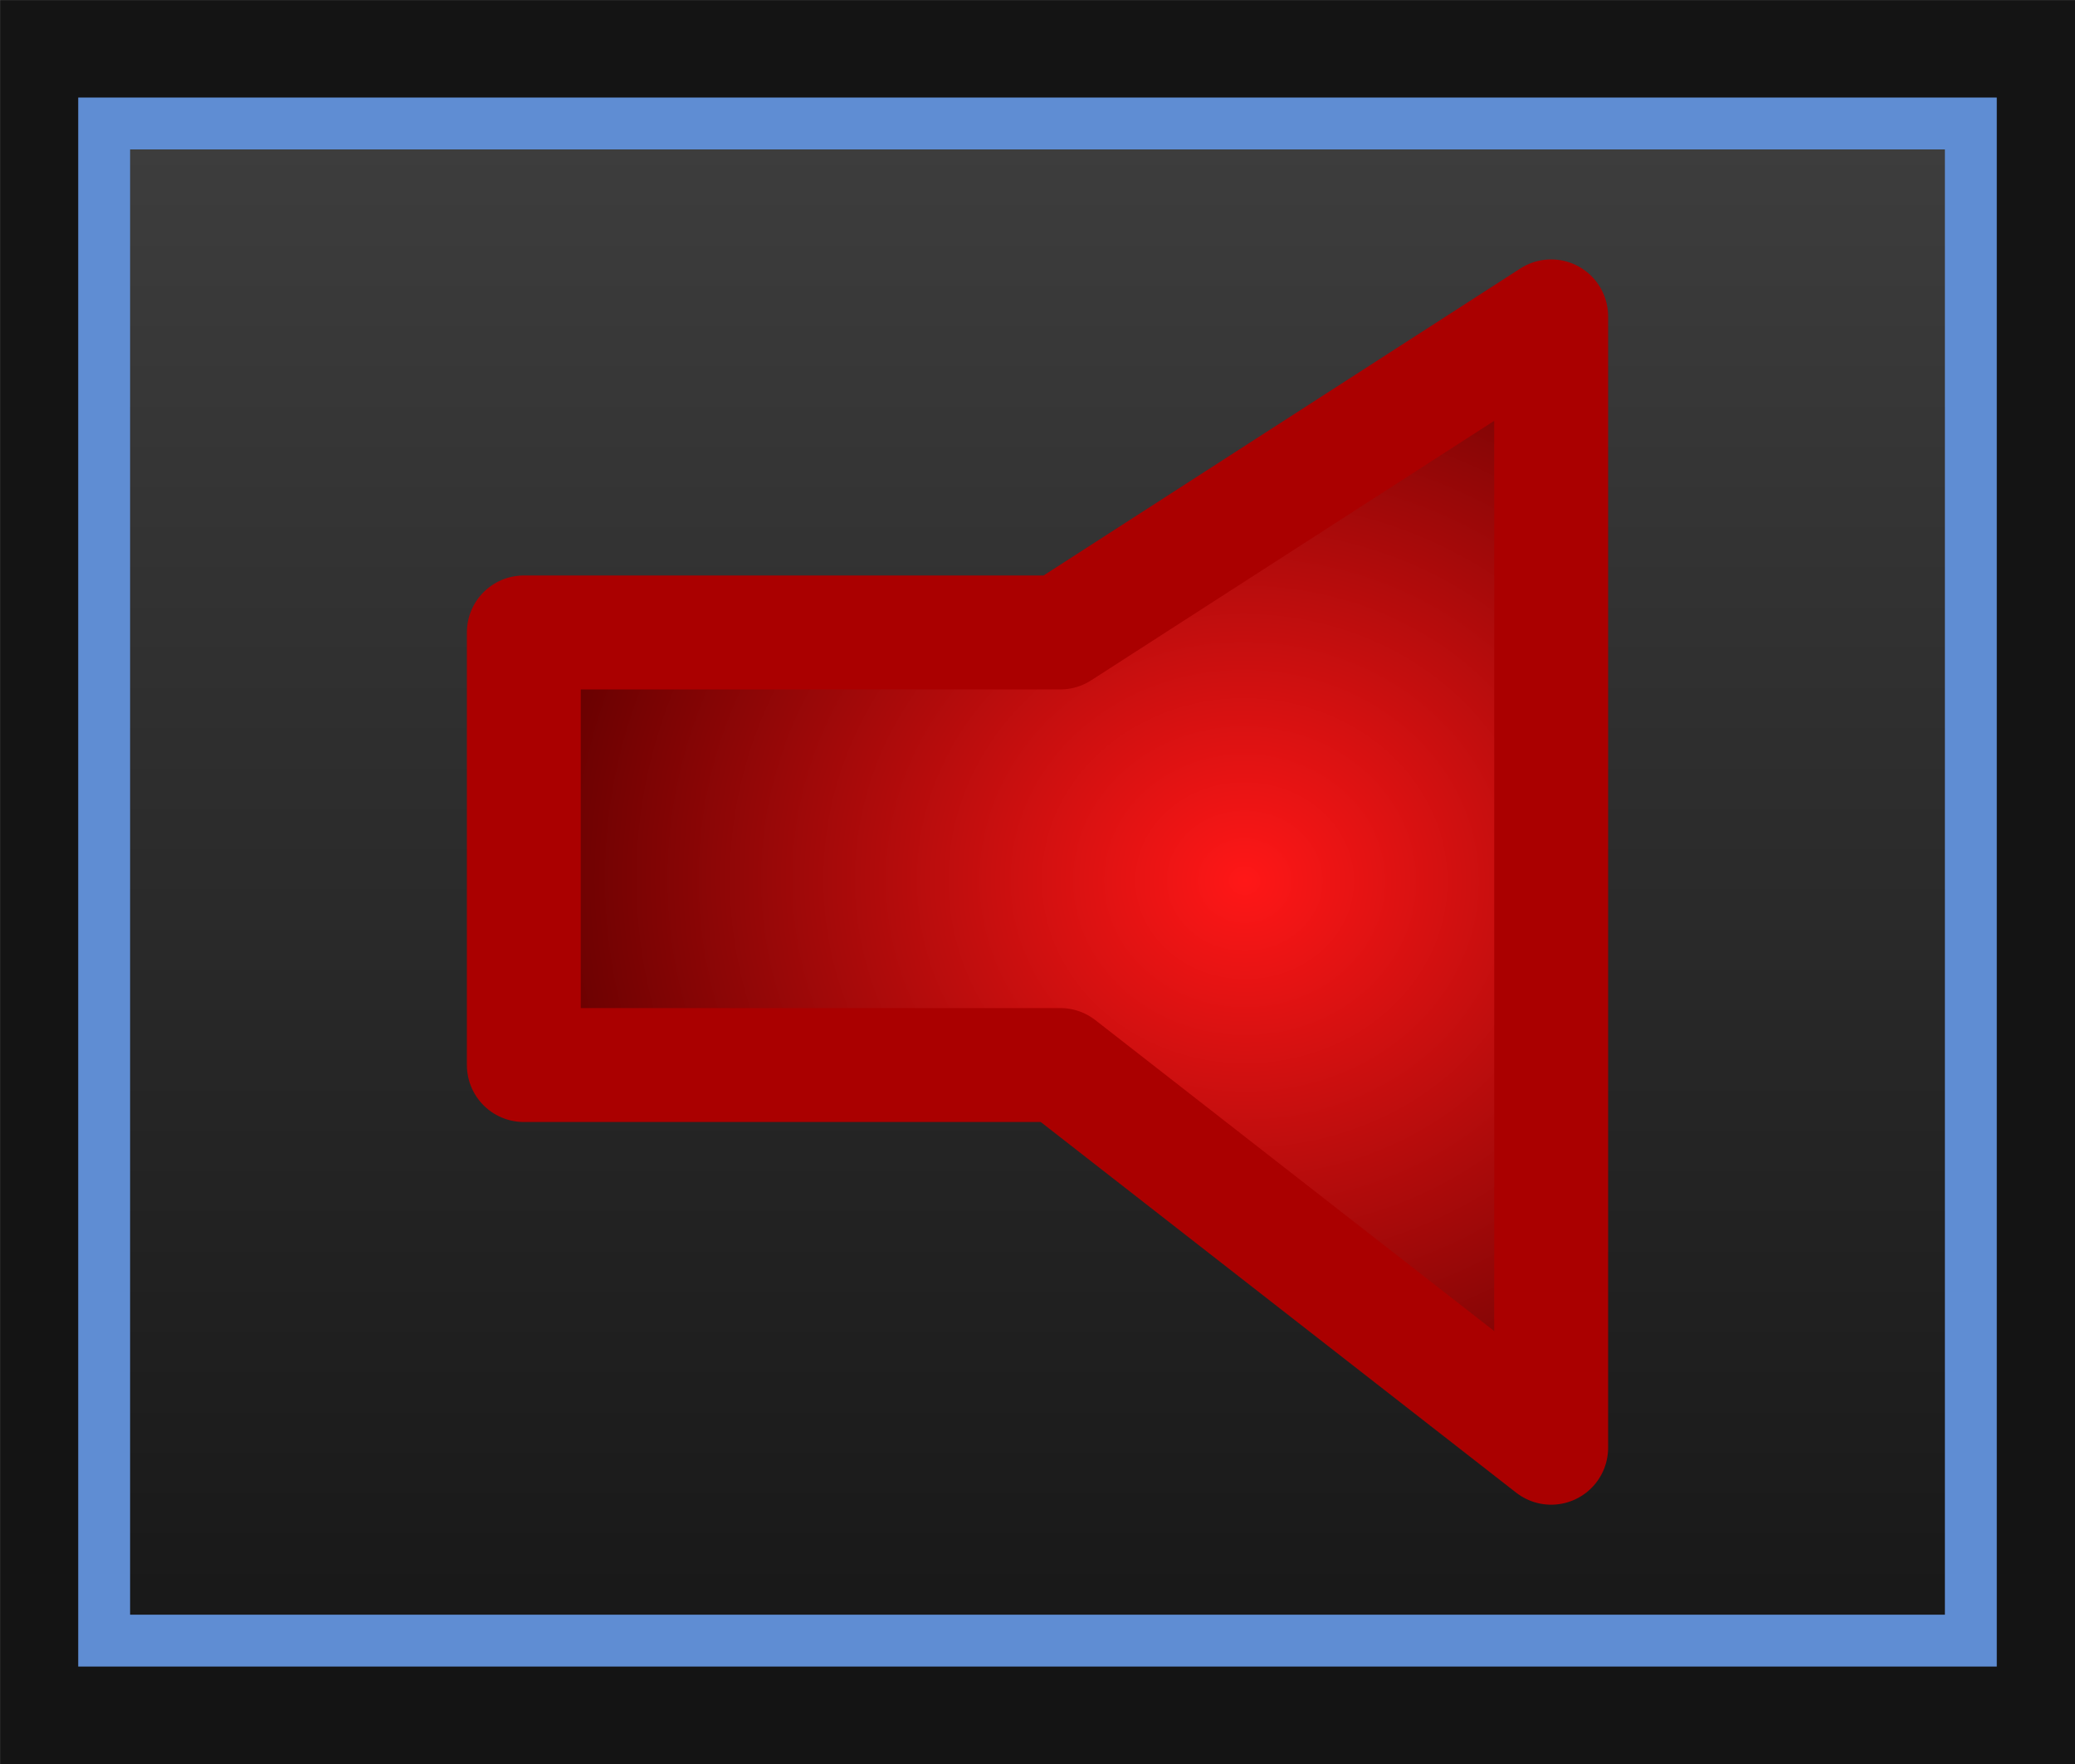
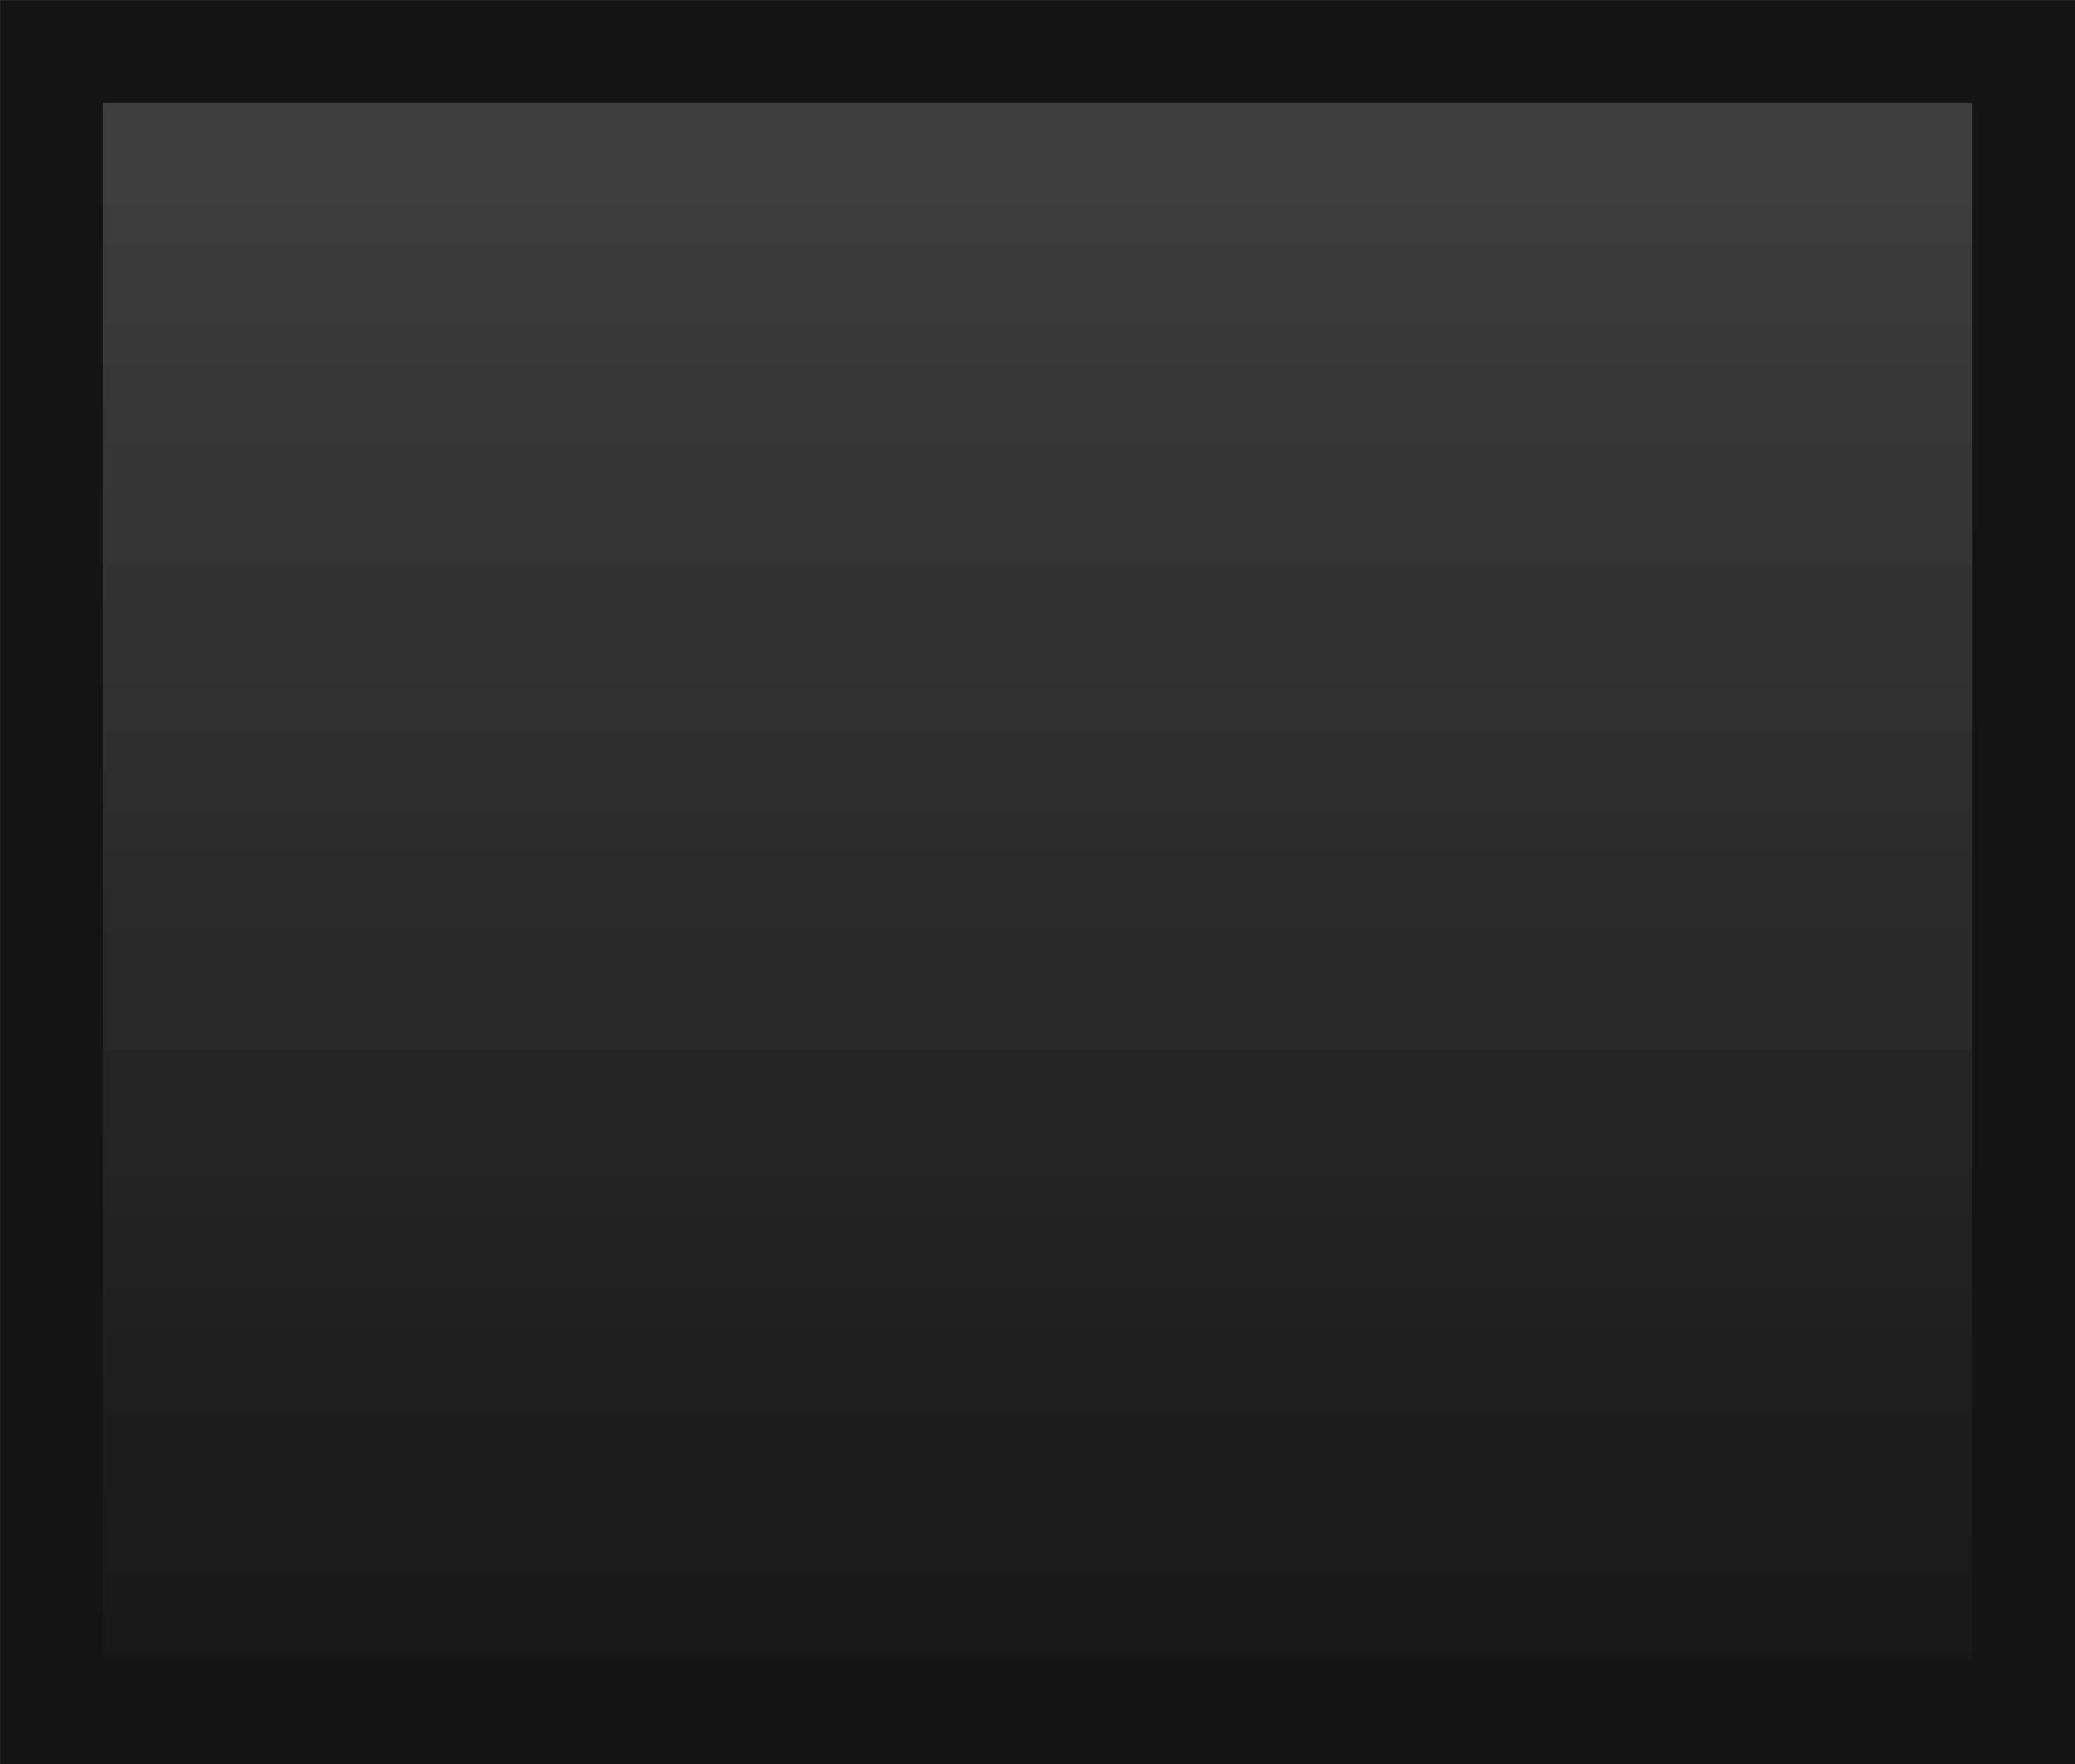
<svg xmlns="http://www.w3.org/2000/svg" xmlns:ns1="http://www.inkscape.org/namespaces/inkscape" xmlns:ns2="http://sodipodi.sourceforge.net/DTD/sodipodi-0.dtd" xmlns:xlink="http://www.w3.org/1999/xlink" id="svg2" version="1.1" ns1:version="0.92.3 (2405546, 2018-03-11)" width="20" height="17" ns2:docname="mutepatch_checkedhi.svg" ns1:export-filename="/home/olaf/src/cinelerra-gg/cin5/cinelerra-5.1/plugins/theme_neophyte/data/mutepatch_checkedhi.png" ns1:export-xdpi="96" ns1:export-ydpi="96">
  <defs id="defs6">
    <linearGradient gradientTransform="matrix(0.921,0,0,0.921,-0.553,-0.553)" gradientUnits="userSpaceOnUse" y2="1" x2="12" y1="23" x1="12" id="linearGradient3716" xlink:href="#linearGradient3708" ns1:collect="always" />
    <linearGradient gradientTransform="matrix(0.859,0,0,0.828,0.156,0.267)" gradientUnits="userSpaceOnUse" y2="-0.125" x2="12" y1="24.066" x1="12" id="linearGradient3706" xlink:href="#linearGradient3700" ns1:collect="always" />
    <linearGradient id="linearGradient3700" ns1:collect="always">
      <stop id="stop3702" offset="0" style="stop-color:#ffffff;stop-opacity:1;" />
      <stop id="stop3704" offset="1" style="stop-color:#ffffff;stop-opacity:0;" />
    </linearGradient>
    <linearGradient id="linearGradient3708" ns1:collect="always">
      <stop id="stop3710" offset="0" style="stop-color:#000000;stop-opacity:1;" />
      <stop id="stop3712" offset="1" style="stop-color:#000000;stop-opacity:0;" />
    </linearGradient>
    <linearGradient id="linearGradient1817">
      <stop id="stop1852" offset="0" style="stop-color:#404040;stop-opacity:1" />
      <stop id="stop1854" offset="1" style="stop-color:#151515;stop-opacity:1" />
    </linearGradient>
    <radialGradient ns1:collect="always" xlink:href="#linearGradient5849" id="radialGradient5681-21" cx="-159.703" cy="259.609" fx="-159.703" fy="259.609" r="5" gradientTransform="matrix(1.383,0.012,-0.011,1.244,235.72,-312.552)" gradientUnits="userSpaceOnUse" />
    <linearGradient id="linearGradient5849">
      <stop id="stop5845" offset="0" style="stop-color:#ff1717;stop-opacity:1;" />
      <stop id="stop5847" offset="1" style="stop-color:#650000;stop-opacity:1" />
    </linearGradient>
    <linearGradient ns1:collect="always" xlink:href="#linearGradient1817" id="linearGradient1811-2-6-7-5-9" x1="44.737" y1="1.008" x2="44.737" y2="18.729" gradientUnits="userSpaceOnUse" gradientTransform="matrix(0.731,0,0,0.942,-22.993,-0.725)" />
  </defs>
  <ns2:namedview pagecolor="#ffffff" bordercolor="#666666" borderopacity="1" objecttolerance="10" gridtolerance="10" guidetolerance="10" ns1:pageopacity="0" ns1:pageshadow="2" ns1:window-width="1316" ns1:window-height="744" id="namedview4" showgrid="false" ns1:zoom="10.939358" ns1:cx="-76.146217" ns1:cy="8.5" ns1:window-x="50" ns1:window-y="24" ns1:window-maximized="1" ns1:current-layer="layer2" showguides="true" ns1:guide-bbox="true" ns1:showpageshadow="false" />
  <g ns1:groupmode="layer" id="layer1" ns1:label="Layer 1" ns2:insensitive="true" style="display:none">
-     <rect style="fill:#4d4d4d;fill-opacity:1;stroke:none" id="rect3597" width="20" height="17" x="0" y="0" />
    <g id="g3311" transform="matrix(0.86,0,0,0.712,0.971,1.026)">
      <rect style="fill:url(#linearGradient3716);fill-opacity:1;stroke:none" id="rect3685" width="20.263" height="20.263" x="0.368" y="0.368" ry="1.453" />
-       <path id="rect3687" d="m 2.356,1.095 c -0.751,0 -1.342,0.57 -1.342,1.293 v 6.338 c 2.372,1.496 5.581,2.406 9.123,2.406 3.88,0 7.351,-1.09 9.767,-2.846 V 2.388 c 0,-0.724 -0.591,-1.293 -1.342,-1.293 z" style="fill:url(#linearGradient3706);fill-opacity:1;stroke:none" ns1:connector-curvature="0" />
      <rect ry="1.453" y="0.368" x="0.368" height="20.263" width="20.263" id="rect2911" style="fill:none;stroke:#000000;stroke-width:0.737;stroke-linejoin:round;stroke-miterlimit:4;stroke-dasharray:none;stroke-opacity:1" />
    </g>
    <path style="fill:none;stroke:#cccccc;stroke-width:1.484;stroke-linecap:butt;stroke-linejoin:round;stroke-miterlimit:4;stroke-dasharray:none;stroke-opacity:1" d="m 5.742,6.18 v 4.021 h 4.447 l 4.069,3.557 V 3.242 l -4.069,2.938 z" id="path2928" ns2:nodetypes="ccccccc" ns1:connector-curvature="0" />
    <g style="font-style:normal;font-weight:normal;font-size:40px;font-family:'Bitstream Vera Sans';fill:#ff0000;fill-opacity:1;stroke:none" id="text2832" transform="matrix(0.66,0,0,0.64,24.935,15.97)">
-       <path d="m -9.402,-22.609 -7.91,10.645 8.32,11.23 h -4.238 l -6.367,-8.594 -6.367,8.594 h -4.238 l 8.496,-11.445 -7.773,-10.43 h 4.238 l 5.801,7.793 5.801,-7.793 h 4.238" id="path2837" ns1:connector-curvature="0" />
-     </g>
+       </g>
  </g>
  <g ns1:groupmode="layer" id="layer2" ns1:label="Layer 2">
    <rect style="fill:url(#linearGradient1811-2-6-7-5-9);fill-opacity:1;stroke:#141414;stroke-width:0.991;stroke-miterlimit:4;stroke-dasharray:none;stroke-opacity:1" id="rect3597-7-2-1-8-9" width="19.009" height="16.009" x="0.496" y="0.496" />
-     <path style="display:inline;fill:url(#radialGradient5681-21);fill-opacity:1;stroke:#aa0000;stroke-width:1.098;stroke-linecap:butt;stroke-linejoin:round;stroke-miterlimit:4;stroke-dasharray:none;stroke-opacity:1" d="M 5.049,6.095 V 10.264 H 10.22 l 4.731,3.688 V 3.049 l -4.731,3.046 z" id="path2928-3-5-7-3" ns2:nodetypes="ccccccc" ns1:connector-curvature="0" />
-     <rect y="1.19" x="1.004" height="14.621" width="17.992" id="rect3597-5-7-9-4-8-9-4-29-9-3" style="fill:none;fill-opacity:1;stroke:#5f8dd3;stroke-width:0.5;stroke-miterlimit:4;stroke-dasharray:none;stroke-opacity:1" />
  </g>
</svg>